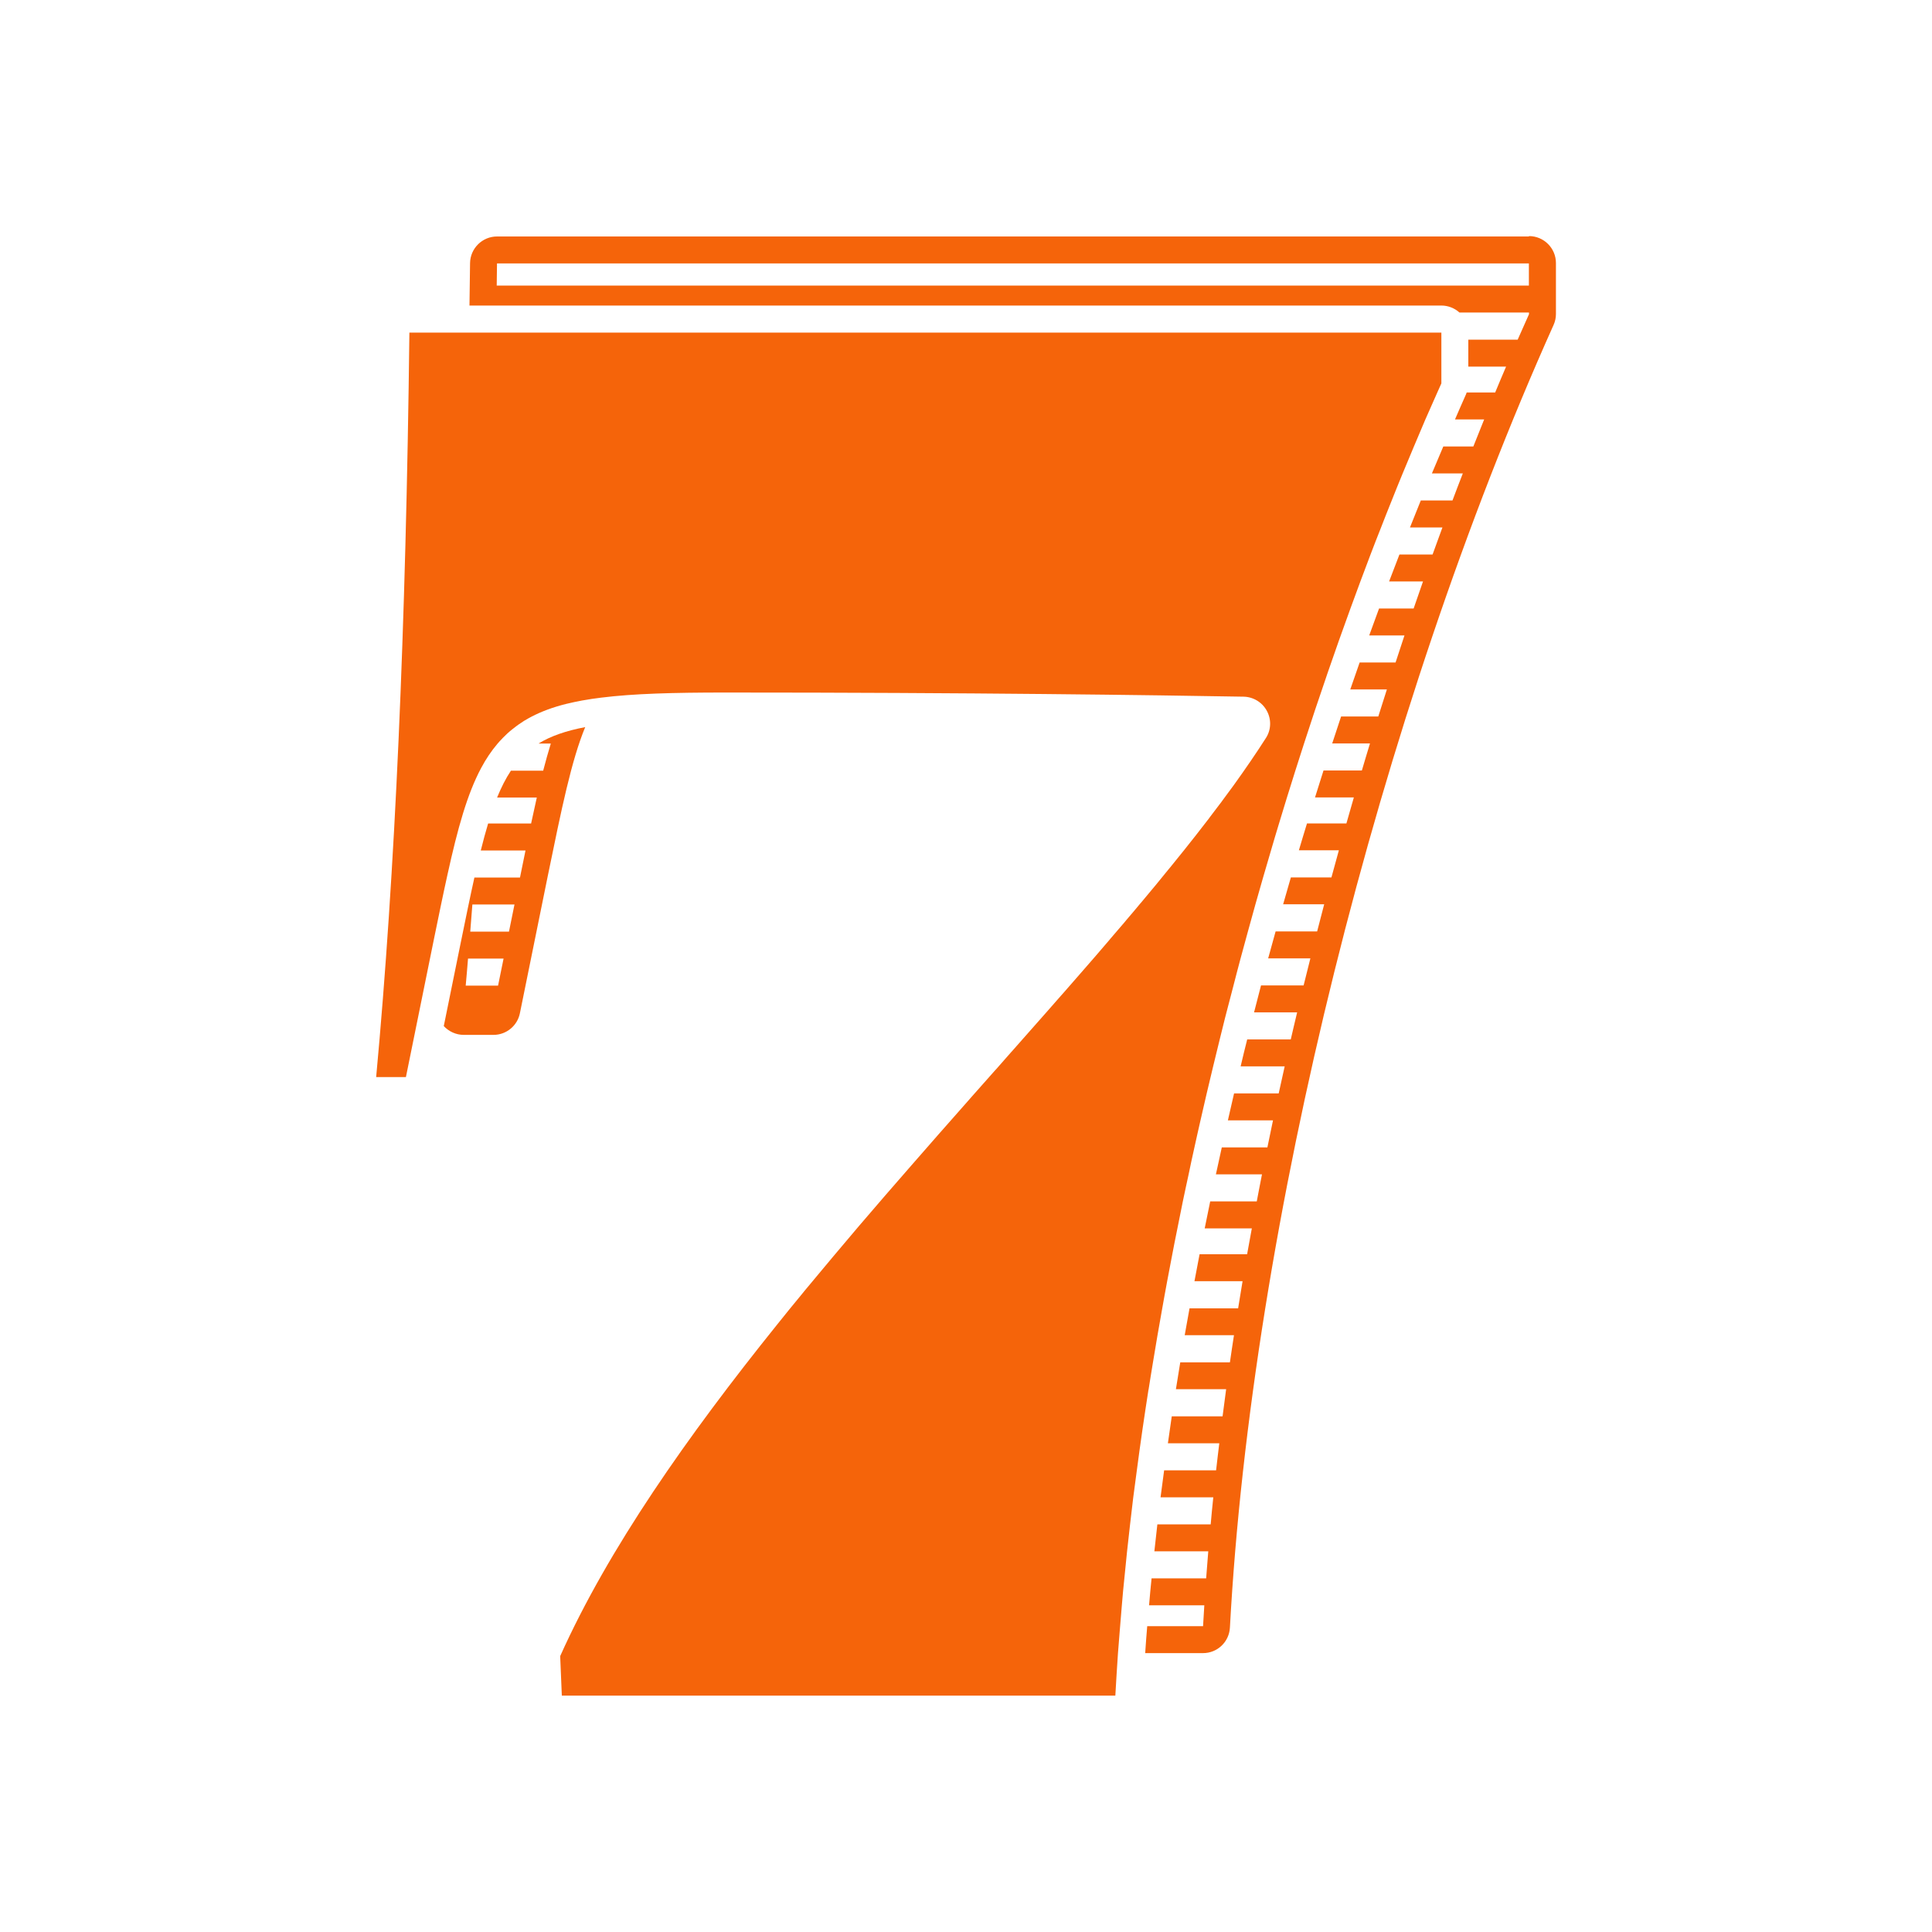
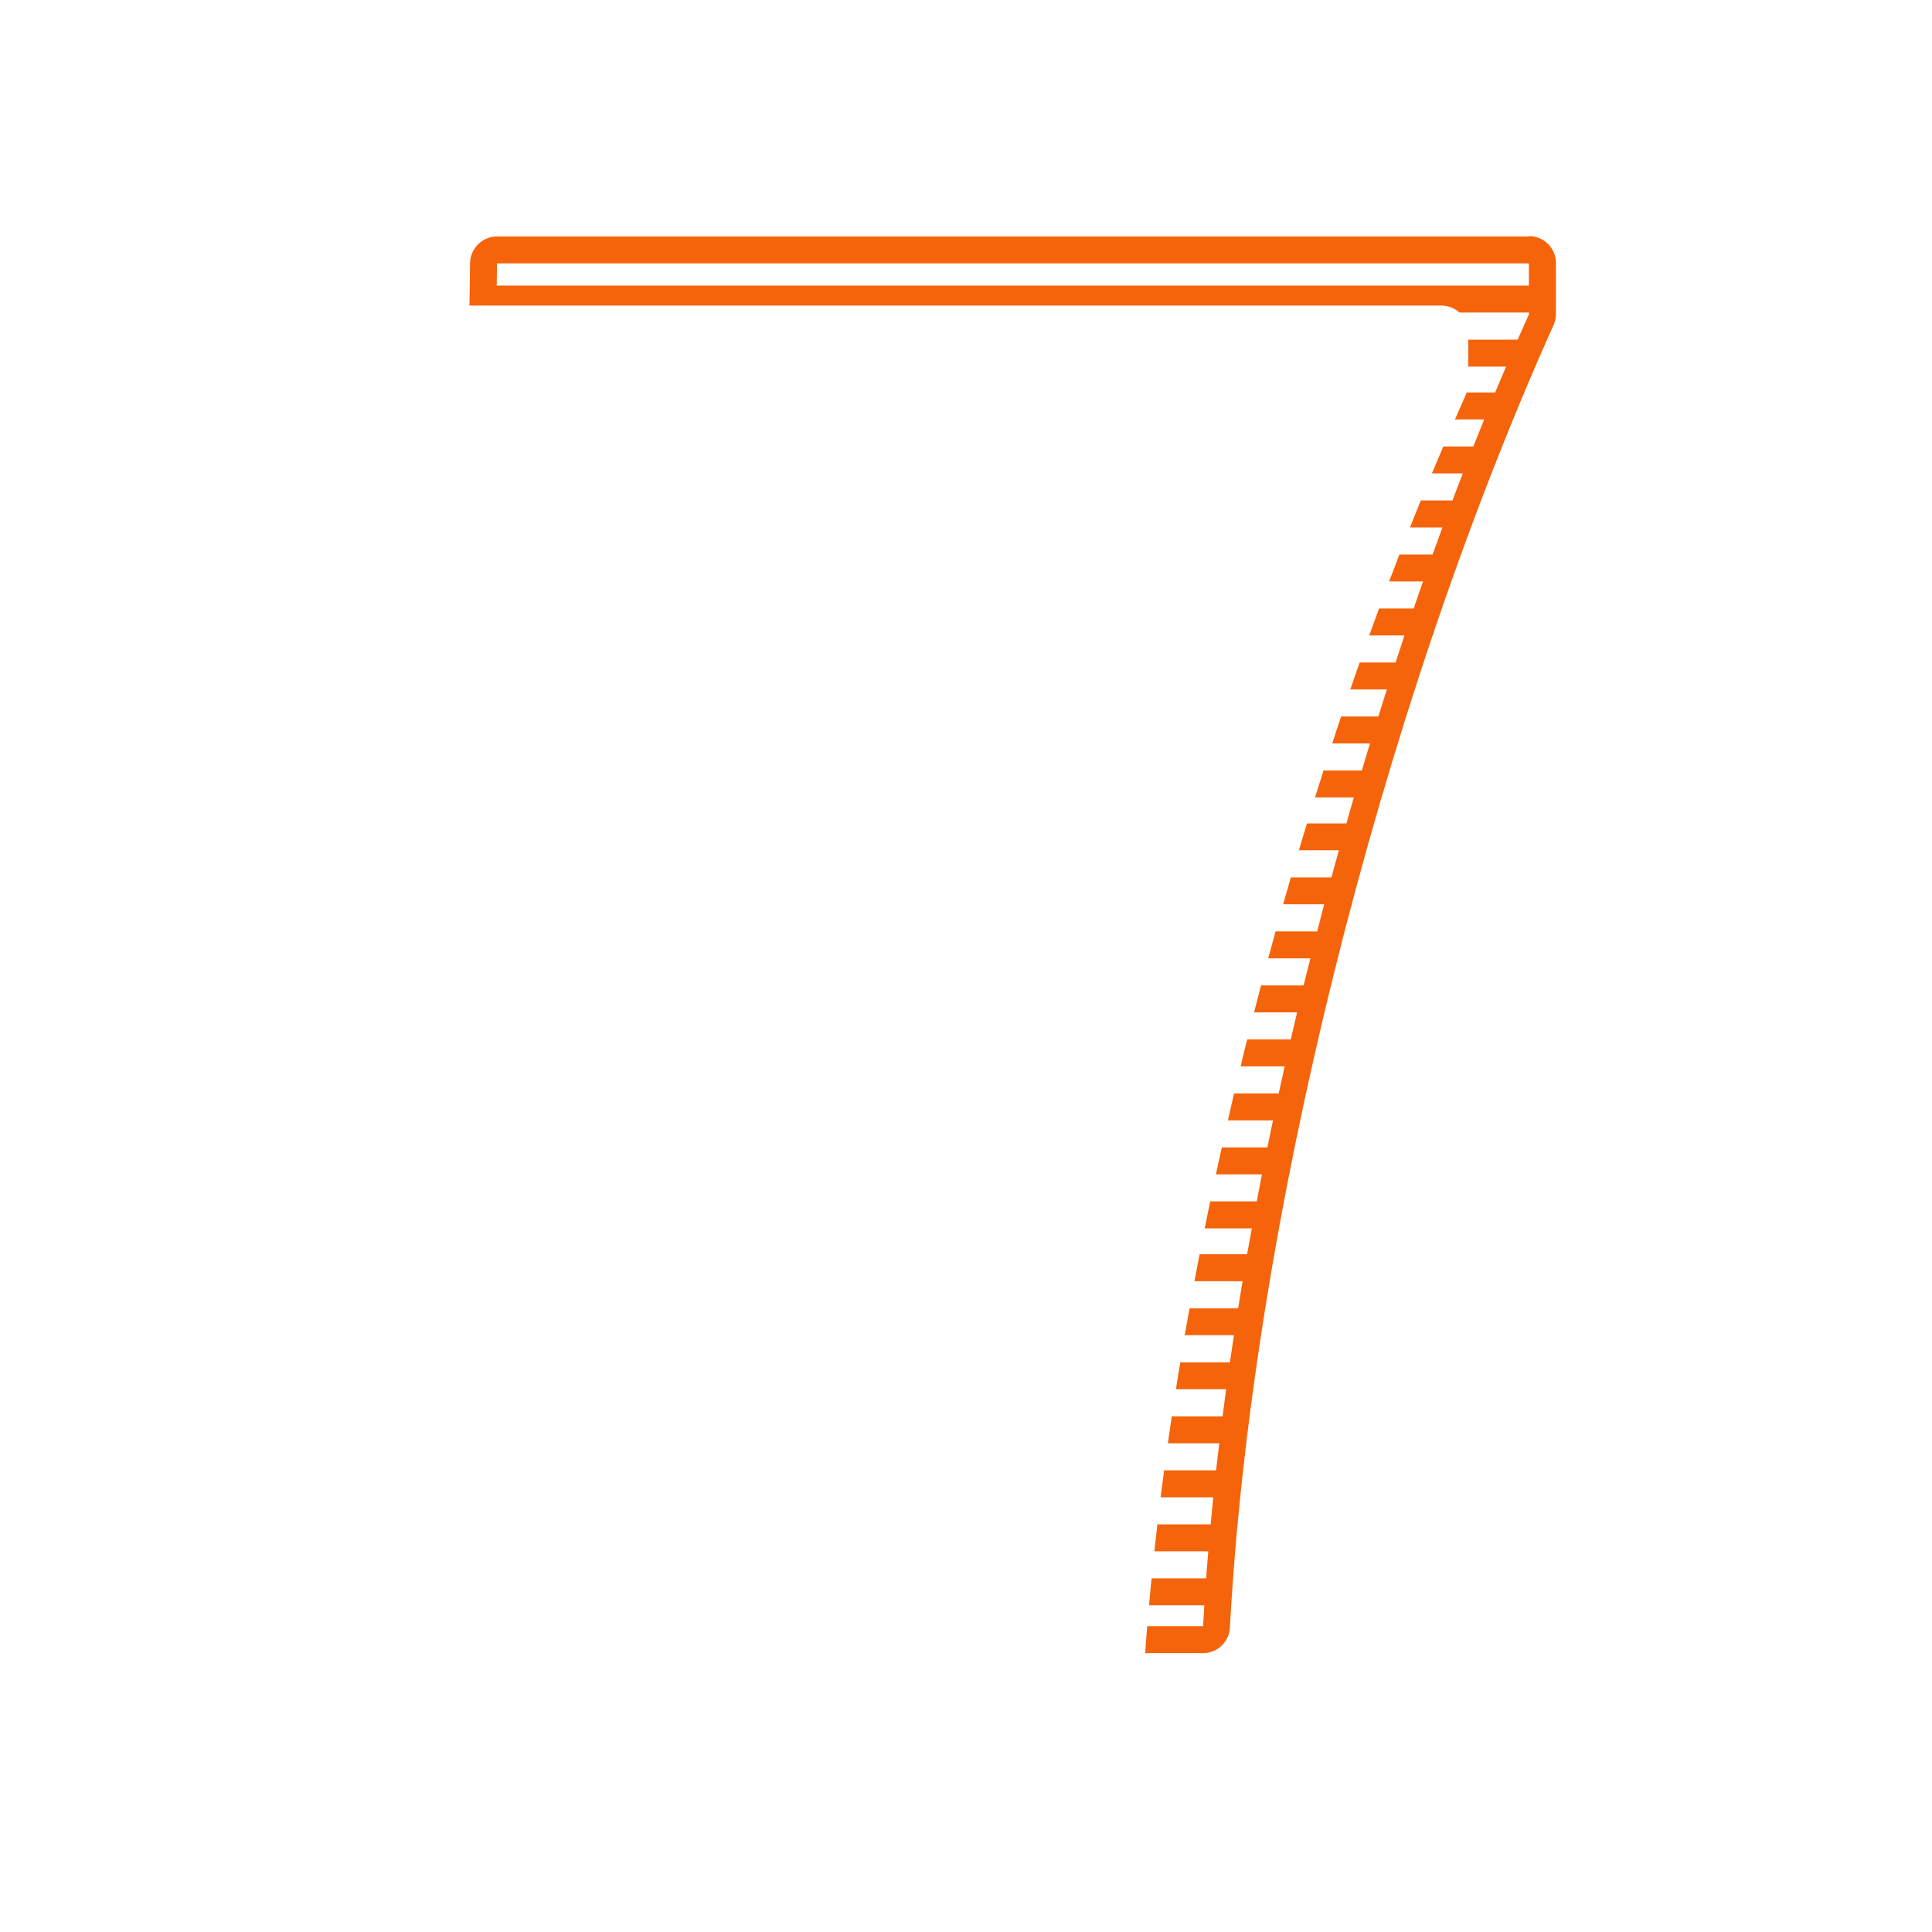
<svg xmlns="http://www.w3.org/2000/svg" width="20" height="20" viewBox="0 0 20 20" fill="none">
  <path d="M15.827 2.448H5.145C4.993 2.448 4.868 2.571 4.866 2.724C4.864 2.872 4.862 3.018 4.86 3.163H14.921C14.993 3.163 15.059 3.191 15.108 3.235H15.828V3.253C15.789 3.34 15.75 3.428 15.711 3.516H15.2V3.795H15.591C15.553 3.884 15.515 3.973 15.478 4.063H15.183C15.181 4.069 15.179 4.076 15.176 4.082C15.137 4.168 15.1 4.255 15.062 4.342H15.364C15.326 4.435 15.289 4.528 15.252 4.622H14.941C14.901 4.715 14.862 4.807 14.823 4.901H15.143C15.107 4.994 15.071 5.087 15.036 5.181H14.708C14.67 5.274 14.633 5.367 14.596 5.46H14.932C14.898 5.553 14.864 5.647 14.83 5.74H14.487C14.451 5.833 14.415 5.926 14.38 6.019H14.731C14.698 6.112 14.666 6.206 14.634 6.299H14.276C14.242 6.392 14.208 6.485 14.174 6.578H14.539C14.508 6.671 14.477 6.765 14.447 6.858H14.075C14.042 6.951 14.01 7.044 13.978 7.137H14.357C14.327 7.23 14.297 7.324 14.268 7.417H13.883C13.852 7.51 13.822 7.603 13.791 7.696H14.182C14.154 7.789 14.125 7.883 14.098 7.976H13.701C13.671 8.069 13.642 8.162 13.613 8.255H14.015C13.99 8.345 13.964 8.434 13.938 8.524H13.53C13.501 8.616 13.474 8.709 13.446 8.802H13.86C13.834 8.896 13.808 8.989 13.783 9.083H13.363C13.336 9.175 13.31 9.269 13.283 9.361H13.708C13.684 9.455 13.659 9.548 13.635 9.642H13.205C13.179 9.735 13.154 9.828 13.128 9.921H13.565C13.541 10.014 13.518 10.107 13.495 10.201H13.054C13.03 10.294 13.006 10.387 12.982 10.48H13.428C13.406 10.573 13.383 10.667 13.362 10.76H12.911C12.887 10.853 12.865 10.946 12.843 11.039H13.299C13.278 11.132 13.258 11.226 13.237 11.319H12.775C12.754 11.412 12.732 11.505 12.711 11.598H13.178C13.158 11.691 13.139 11.785 13.12 11.878H12.648C12.628 11.971 12.607 12.064 12.587 12.157H13.064C13.045 12.251 13.028 12.344 13.01 12.437H12.528C12.509 12.53 12.49 12.623 12.471 12.716H12.959C12.942 12.806 12.926 12.895 12.91 12.984H12.418C12.4 13.077 12.382 13.17 12.365 13.263H12.863C12.847 13.357 12.832 13.45 12.817 13.544H12.314C12.297 13.637 12.28 13.73 12.264 13.822H12.774C12.759 13.916 12.746 14.009 12.732 14.103H12.218C12.203 14.196 12.188 14.289 12.173 14.381H12.693C12.68 14.475 12.668 14.569 12.656 14.662H12.13C12.116 14.755 12.103 14.848 12.09 14.941H12.622C12.611 15.034 12.599 15.128 12.589 15.221H12.051C12.039 15.314 12.026 15.407 12.014 15.5H12.56C12.55 15.594 12.541 15.687 12.533 15.78H11.981C11.97 15.873 11.96 15.967 11.95 16.059H12.508C12.5 16.153 12.493 16.246 12.486 16.339H11.921C11.911 16.433 11.903 16.526 11.895 16.618H12.467C12.463 16.69 12.458 16.763 12.454 16.834H11.876C11.868 16.927 11.861 17.02 11.855 17.113H12.454C12.602 17.113 12.724 16.997 12.732 16.849C12.957 12.691 14.273 7.397 16.083 3.363C16.099 3.327 16.107 3.289 16.107 3.25V2.723C16.107 2.569 15.982 2.444 15.828 2.444L15.827 2.448ZM5.142 2.956C5.143 2.88 5.144 2.804 5.145 2.727H15.827V2.956H5.142Z" fill="#F5640A" />
-   <path d="M5.575 7.697H5.702C5.675 7.785 5.649 7.878 5.623 7.978H5.289C5.236 8.058 5.189 8.15 5.146 8.256H5.557C5.538 8.342 5.518 8.431 5.498 8.525H5.053C5.027 8.611 5.002 8.704 4.977 8.804H5.44C5.426 8.871 5.412 8.939 5.398 9.01L5.383 9.084H4.911C4.865 9.29 4.818 9.522 4.765 9.781L4.594 10.622C4.647 10.679 4.722 10.713 4.8 10.713H5.109C5.241 10.713 5.356 10.619 5.382 10.489L5.671 9.066C5.814 8.369 5.915 7.873 6.058 7.527C5.86 7.565 5.702 7.619 5.575 7.697L5.575 7.697ZM5.156 10.203H4.821C4.829 10.11 4.838 10.017 4.845 9.923H5.213L5.156 10.203ZM5.269 9.644H4.868C4.876 9.551 4.883 9.457 4.89 9.363H5.326L5.269 9.644Z" fill="#F5640A" />
-   <path d="M11.89 14.385C11.905 14.292 11.919 14.199 11.935 14.106C11.95 14.013 11.966 13.919 11.982 13.825C11.998 13.733 12.014 13.64 12.031 13.547C12.048 13.453 12.064 13.36 12.082 13.266C12.097 13.186 12.112 13.105 12.128 13.024C12.147 12.923 12.167 12.821 12.188 12.719C12.206 12.626 12.225 12.533 12.244 12.44C12.263 12.347 12.284 12.253 12.304 12.16C12.323 12.067 12.343 11.974 12.364 11.881C12.384 11.787 12.406 11.694 12.427 11.6C12.448 11.508 12.47 11.415 12.491 11.322C12.513 11.229 12.535 11.135 12.558 11.041C12.58 10.948 12.603 10.855 12.626 10.762C12.645 10.688 12.663 10.614 12.681 10.54C12.686 10.521 12.691 10.502 12.696 10.482C12.72 10.39 12.744 10.298 12.768 10.206C12.792 10.111 12.817 10.017 12.842 9.923C12.867 9.83 12.893 9.737 12.918 9.644C12.944 9.55 12.97 9.456 12.996 9.362C13.022 9.27 13.049 9.177 13.075 9.085C13.102 8.991 13.13 8.898 13.157 8.805C13.184 8.711 13.212 8.618 13.24 8.526C13.267 8.436 13.295 8.347 13.322 8.257C13.351 8.164 13.38 8.071 13.409 7.979C13.439 7.884 13.469 7.79 13.5 7.695C13.536 7.584 13.573 7.473 13.609 7.363C13.613 7.353 13.616 7.343 13.619 7.333C13.655 7.225 13.692 7.116 13.729 7.009C13.733 6.997 13.737 6.985 13.741 6.973C13.819 6.747 13.898 6.522 13.979 6.301C14.013 6.207 14.048 6.113 14.082 6.021C14.117 5.927 14.152 5.834 14.187 5.742C14.223 5.648 14.259 5.554 14.296 5.462C14.332 5.368 14.369 5.276 14.406 5.184C14.443 5.089 14.482 4.995 14.52 4.902C14.558 4.809 14.597 4.716 14.636 4.624C14.676 4.53 14.716 4.436 14.755 4.343C14.796 4.25 14.837 4.157 14.878 4.065C14.892 4.033 14.906 4.001 14.921 3.969V3.443H4.238C4.202 6.516 4.09 9.037 3.894 11.15H4.202L4.491 9.727C4.542 9.478 4.588 9.253 4.633 9.051C4.738 8.574 4.837 8.219 4.981 7.95C5.031 7.856 5.087 7.773 5.15 7.699C5.165 7.682 5.179 7.665 5.195 7.65C5.198 7.646 5.202 7.642 5.205 7.639C5.221 7.623 5.237 7.607 5.253 7.592C5.27 7.577 5.286 7.563 5.304 7.549C5.308 7.546 5.312 7.542 5.317 7.539C5.334 7.525 5.352 7.512 5.37 7.499C5.389 7.486 5.408 7.473 5.427 7.461C5.432 7.459 5.436 7.456 5.44 7.454C5.459 7.442 5.479 7.431 5.5 7.42C5.605 7.365 5.724 7.321 5.86 7.287C5.914 7.274 5.97 7.262 6.029 7.251C6.032 7.251 6.034 7.251 6.036 7.25C6.095 7.239 6.158 7.23 6.223 7.222C6.558 7.18 6.974 7.169 7.505 7.169C10.061 7.169 11.966 7.196 12.874 7.212C12.975 7.214 13.068 7.271 13.115 7.36C13.163 7.449 13.159 7.557 13.104 7.641C13.003 7.799 12.891 7.962 12.771 8.129C12.732 8.182 12.693 8.235 12.653 8.289C12.65 8.292 12.648 8.296 12.646 8.299C12.607 8.351 12.567 8.404 12.526 8.457C12.522 8.463 12.517 8.469 12.513 8.475C12.472 8.528 12.43 8.582 12.388 8.636C12.387 8.637 12.386 8.639 12.385 8.64C12.342 8.695 12.297 8.751 12.252 8.808C12.251 8.81 12.249 8.812 12.247 8.814C12.203 8.869 12.159 8.924 12.113 8.98C12.108 8.986 12.103 8.993 12.097 8.999C12.052 9.055 12.006 9.111 11.96 9.167C11.958 9.169 11.956 9.172 11.954 9.174C11.906 9.232 11.858 9.29 11.809 9.348C11.808 9.35 11.806 9.351 11.805 9.352C11.758 9.409 11.709 9.467 11.66 9.524C11.654 9.531 11.648 9.538 11.642 9.546C11.594 9.602 11.545 9.659 11.496 9.716C11.492 9.721 11.488 9.727 11.483 9.732C11.433 9.791 11.382 9.849 11.331 9.909C11.331 9.909 11.33 9.909 11.33 9.91C11.279 9.969 11.228 10.027 11.176 10.087C11.169 10.095 11.162 10.103 11.155 10.111C11.105 10.168 11.055 10.226 11.004 10.284C10.998 10.291 10.992 10.298 10.985 10.305C10.933 10.365 10.881 10.424 10.828 10.484C10.775 10.544 10.722 10.605 10.668 10.665C10.661 10.674 10.653 10.682 10.645 10.691C10.593 10.751 10.54 10.81 10.487 10.87C10.482 10.877 10.475 10.883 10.469 10.89C10.416 10.95 10.362 11.011 10.309 11.072C10.307 11.074 10.305 11.076 10.303 11.078C10.223 11.169 10.142 11.26 10.061 11.351C10.047 11.368 10.032 11.384 10.018 11.4C9.934 11.495 9.85 11.591 9.765 11.687C9.752 11.702 9.739 11.716 9.726 11.731C9.64 11.829 9.554 11.927 9.468 12.026C9.458 12.037 9.449 12.047 9.44 12.058C9.258 12.266 9.076 12.476 8.895 12.688C8.89 12.695 8.884 12.701 8.878 12.708C8.791 12.81 8.703 12.914 8.617 13.017C8.607 13.029 8.597 13.041 8.587 13.053C8.501 13.155 8.415 13.258 8.33 13.361C8.322 13.371 8.313 13.381 8.305 13.392C8.217 13.498 8.13 13.605 8.044 13.713C7.119 14.863 6.297 16.033 5.799 17.144L5.816 17.553H11.546C11.554 17.409 11.563 17.264 11.573 17.117C11.579 17.042 11.585 16.966 11.591 16.89C11.598 16.801 11.605 16.712 11.613 16.622C11.617 16.572 11.622 16.522 11.626 16.472C11.639 16.336 11.653 16.2 11.667 16.063C11.677 15.971 11.687 15.878 11.698 15.785C11.709 15.691 11.72 15.598 11.731 15.504C11.743 15.412 11.755 15.318 11.768 15.225C11.804 14.948 11.845 14.668 11.889 14.386L11.89 14.385Z" fill="#F5640A" />
</svg>